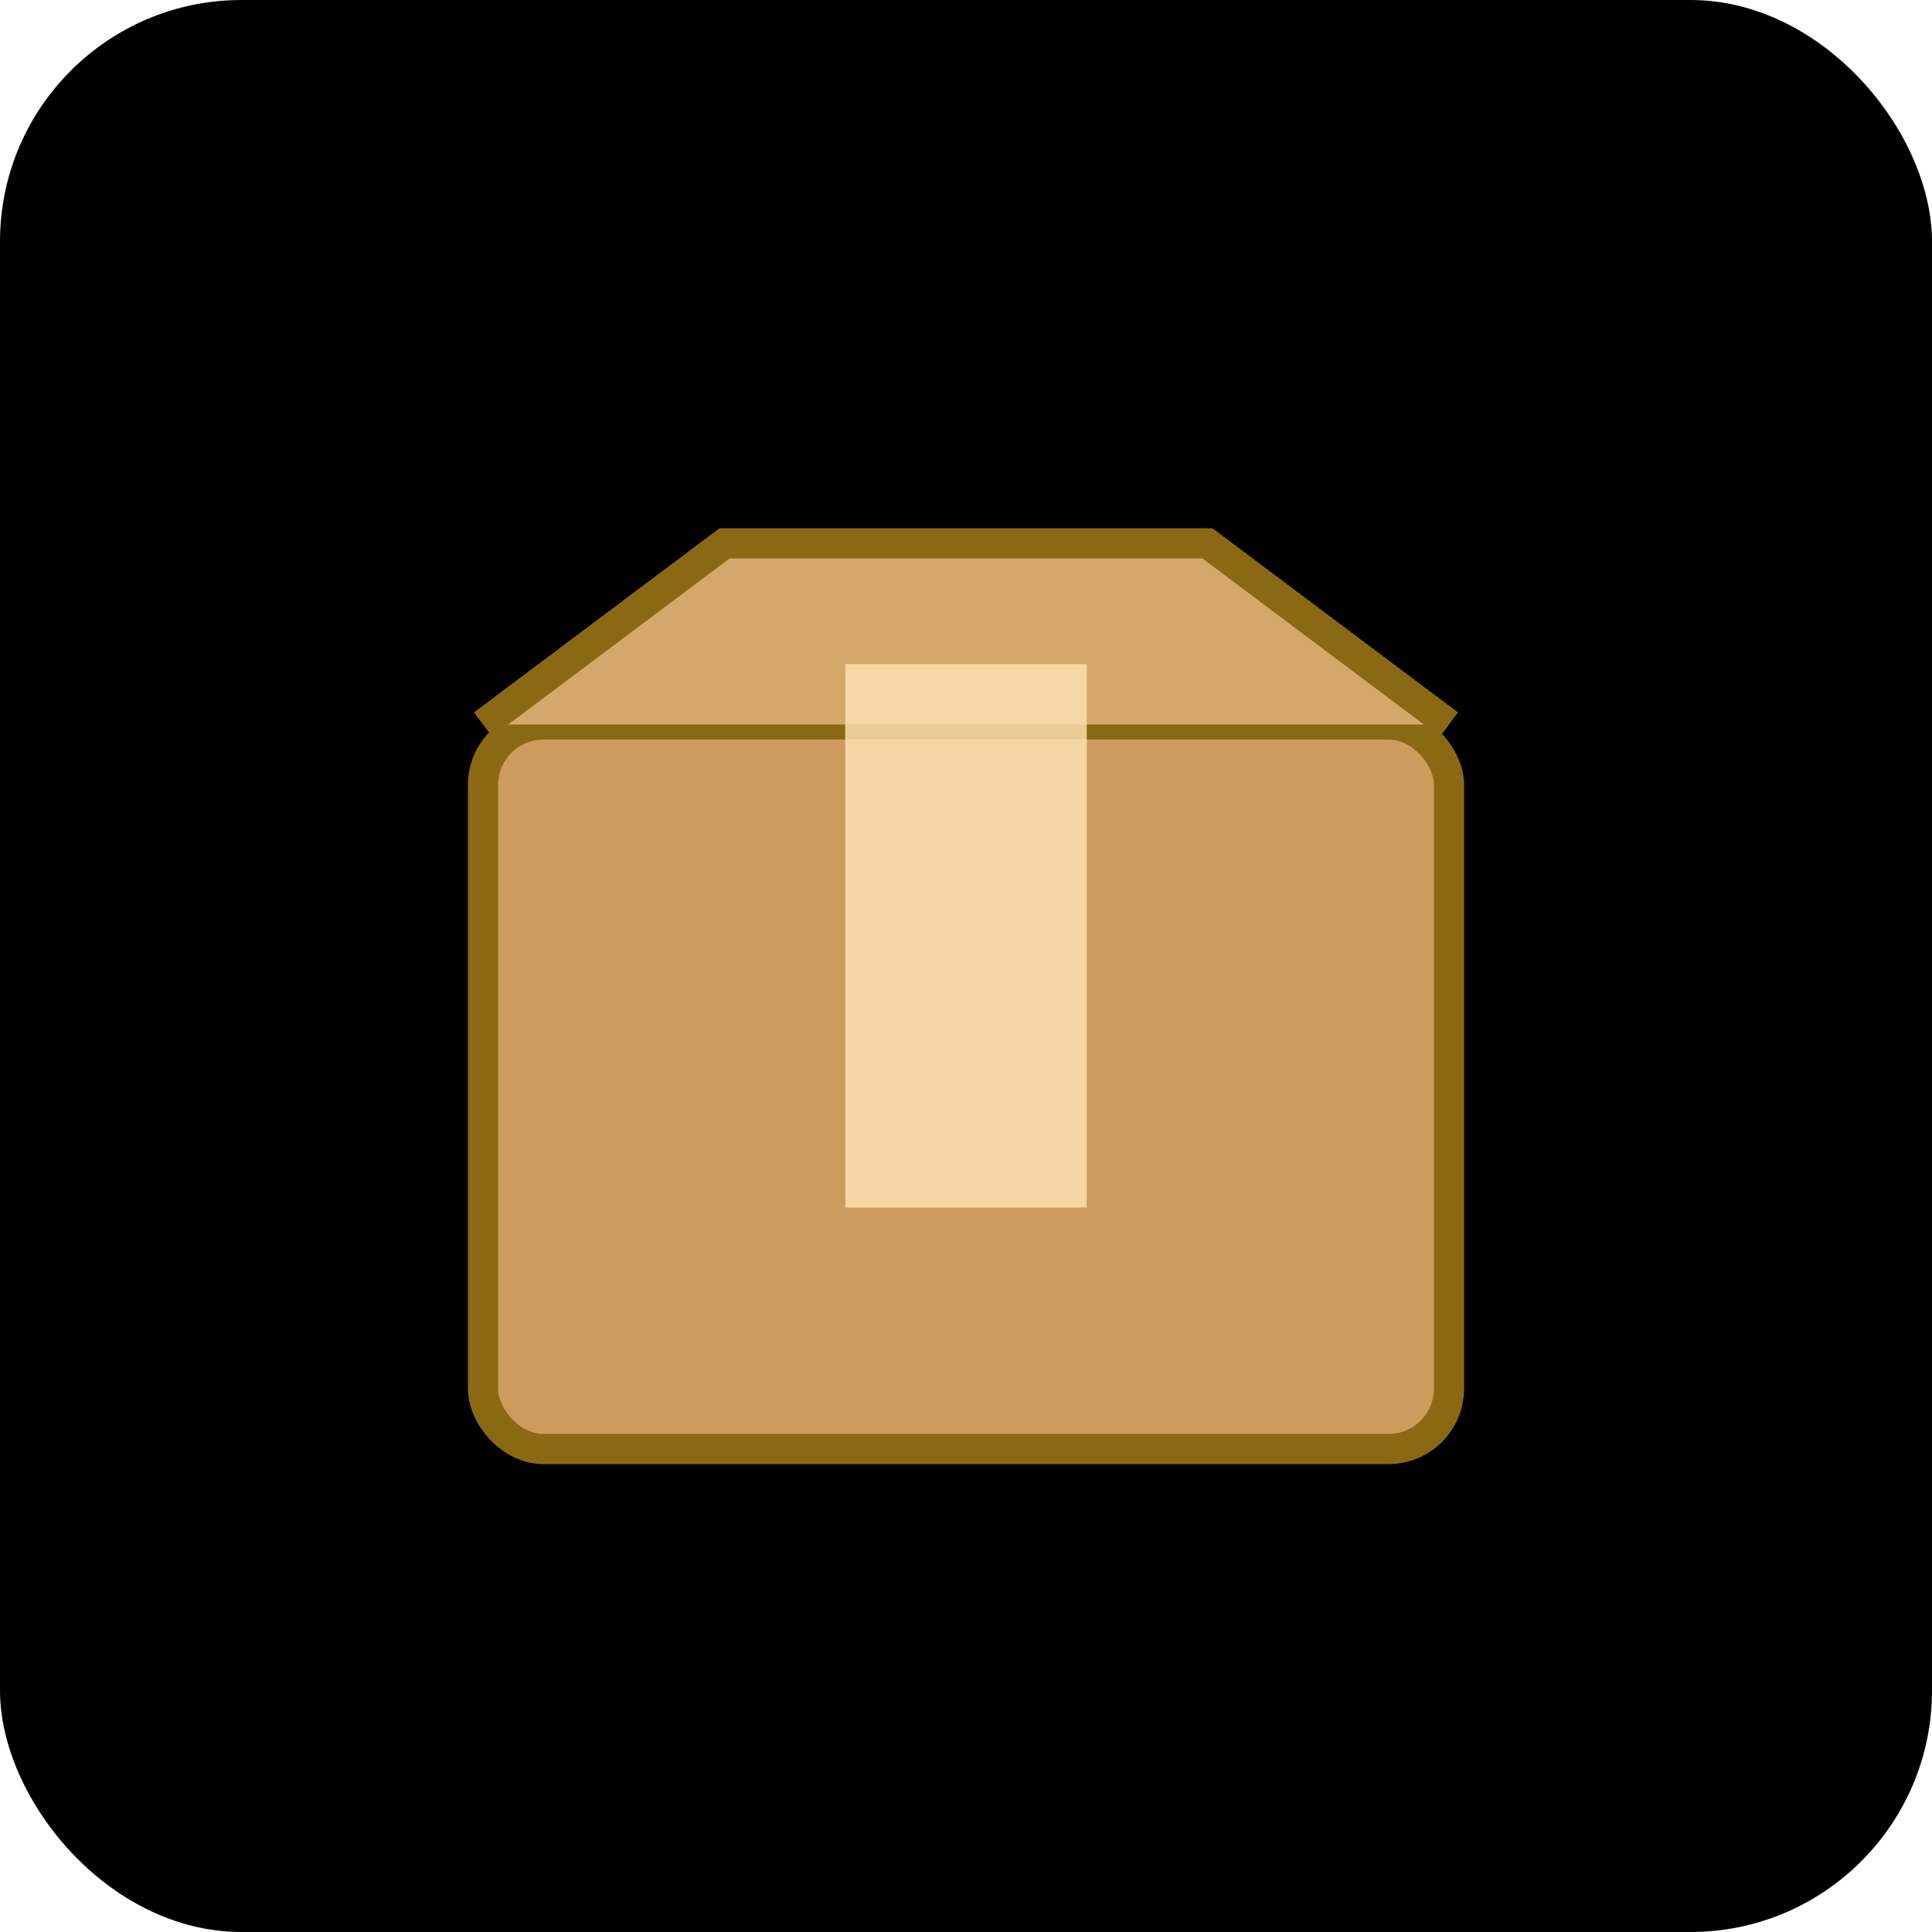
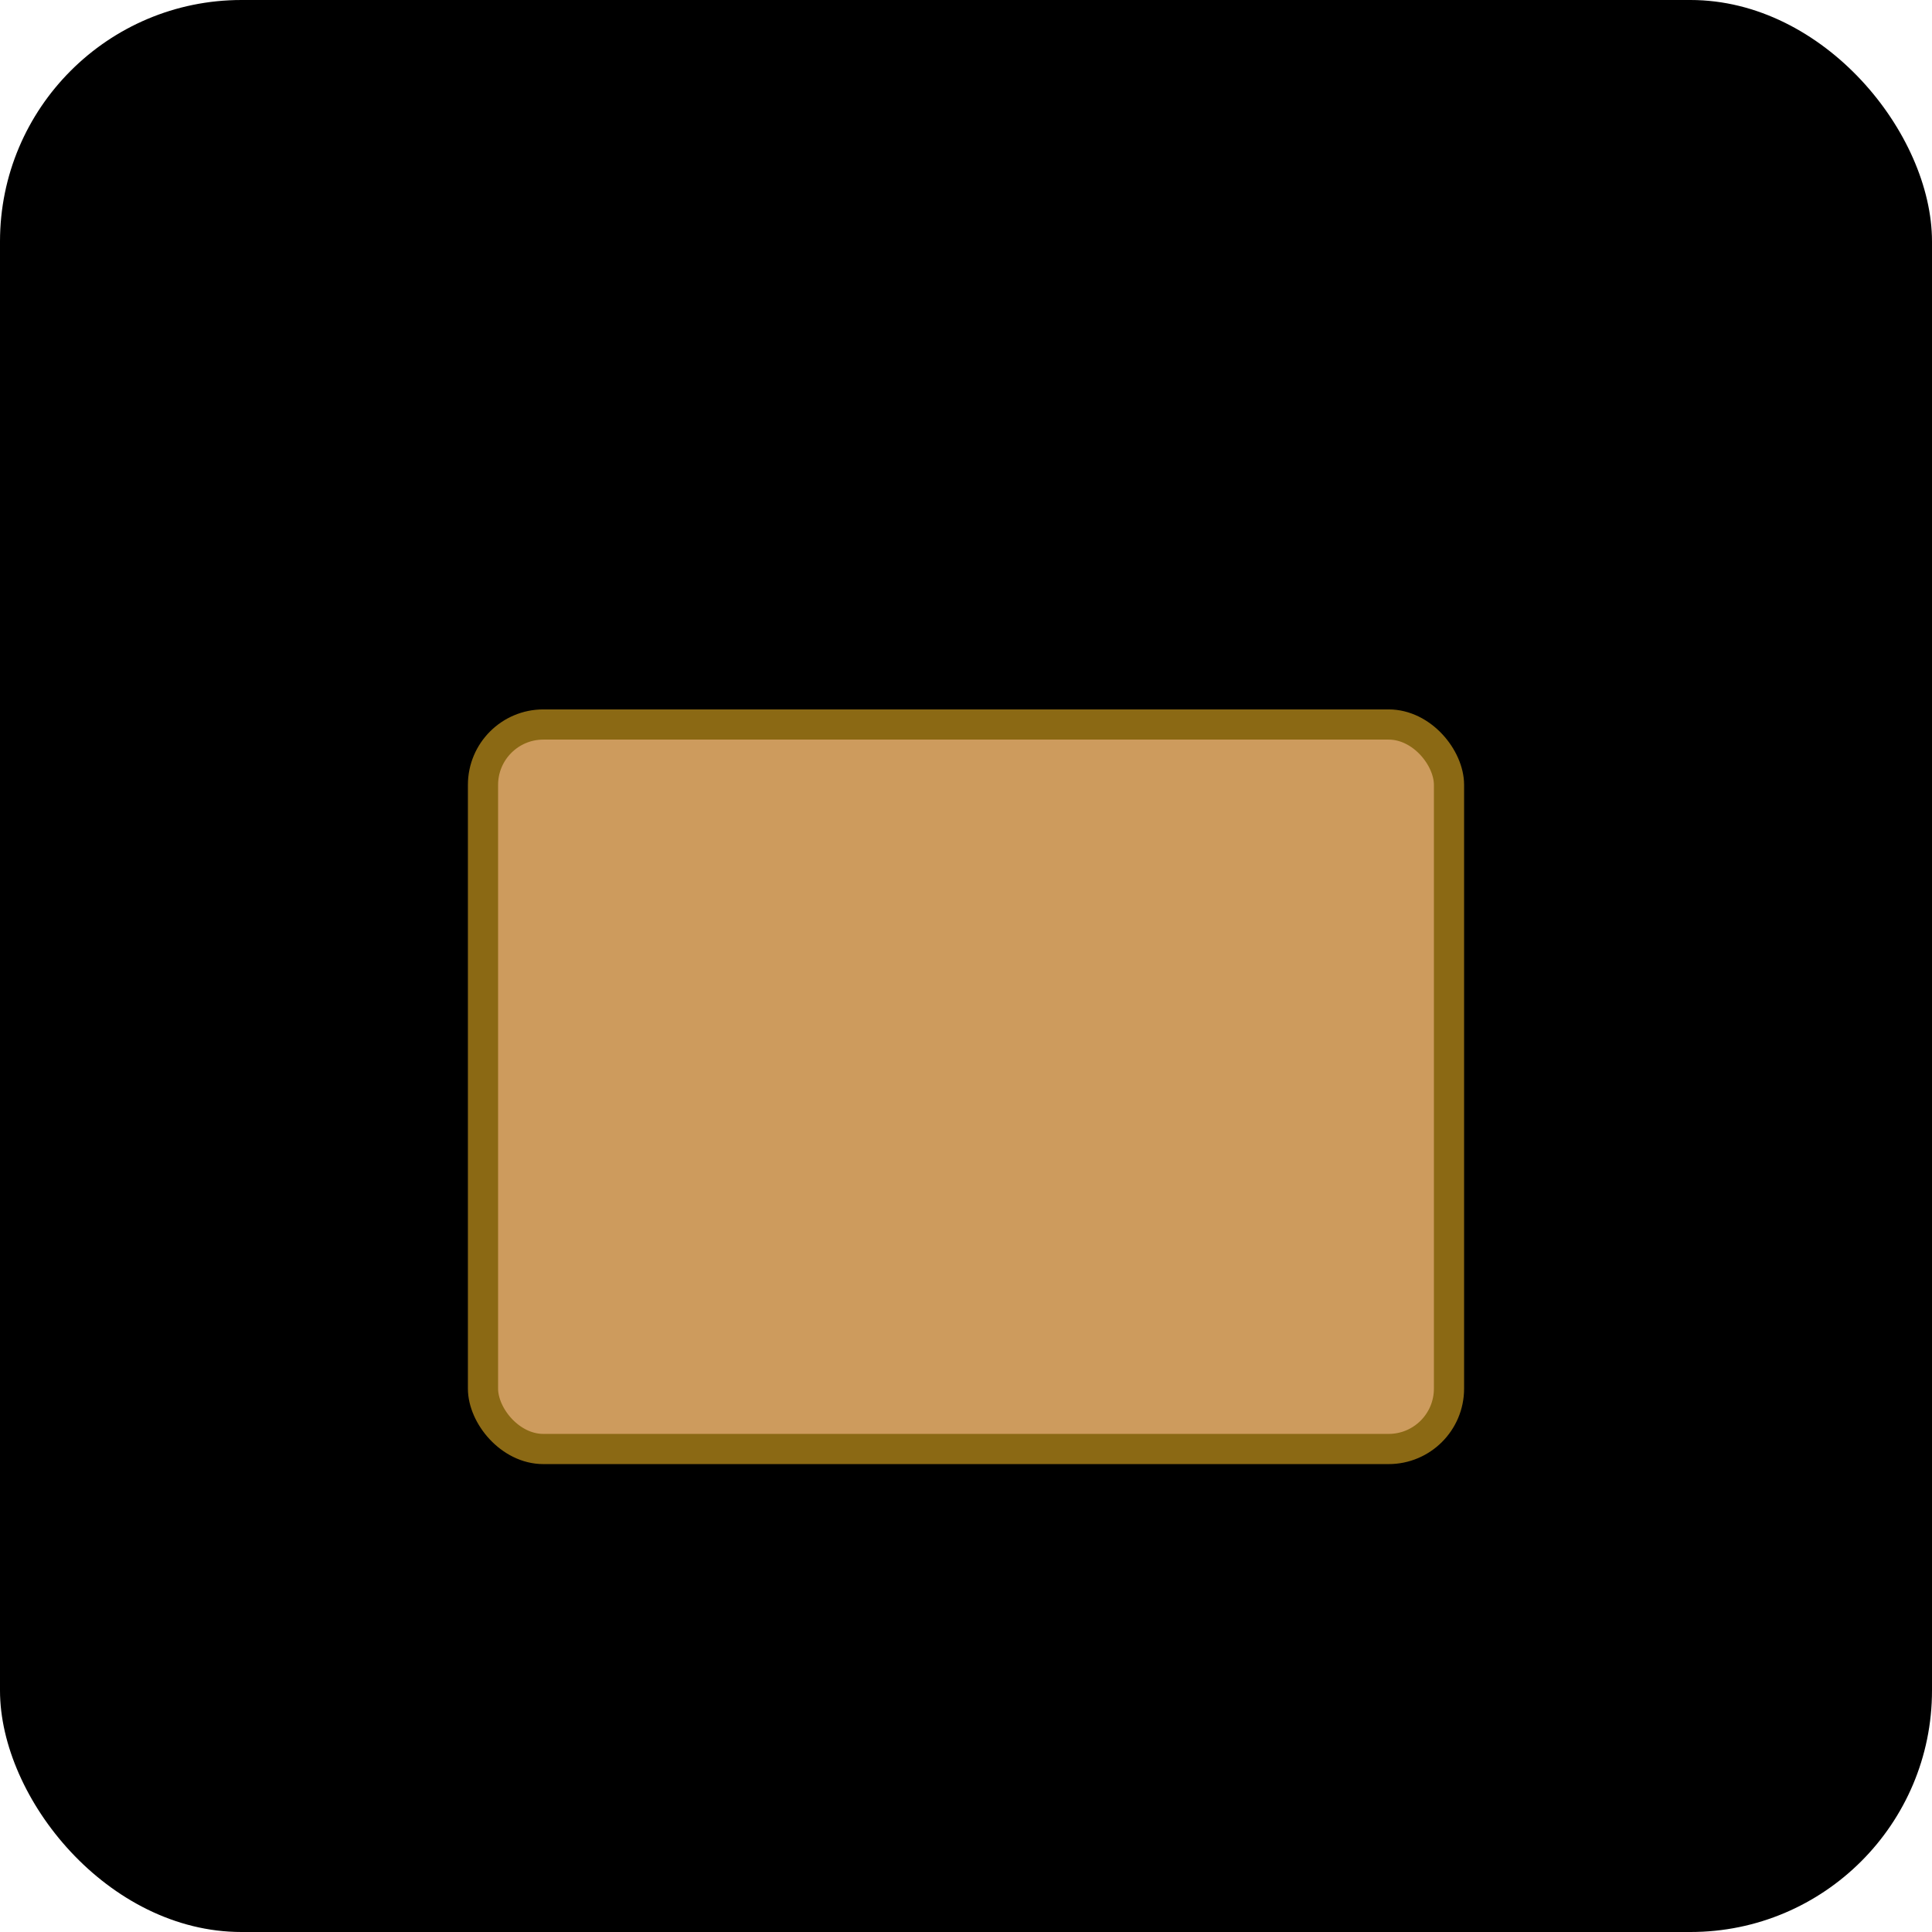
<svg xmlns="http://www.w3.org/2000/svg" width="32" height="32" viewBox="0 0 32 32">
  <rect width="32" height="32" rx="4" fill="#000000" />
  <g transform="translate(16, 16)">
    <rect x="-8" y="-4" width="16" height="12" rx="1" fill="#CD9B5D" stroke="#8B6914" stroke-width="0.5" />
-     <path d="M -8,-4 L -4,-7 L 4,-7 L 8,-4" fill="#D4A76A" stroke="#8B6914" stroke-width="0.5" />
-     <rect x="-2" y="-5" width="4" height="9" fill="#FFE4B5" opacity="0.8" />
  </g>
</svg>